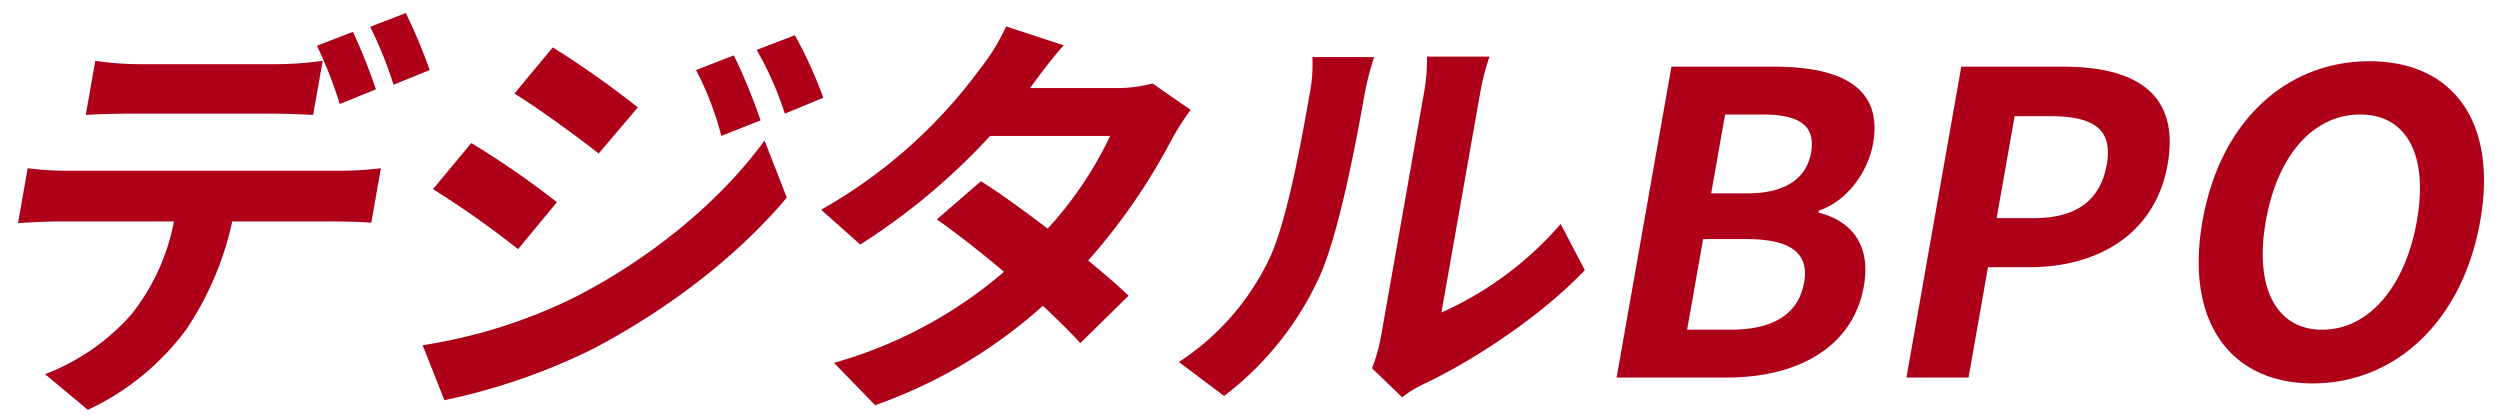
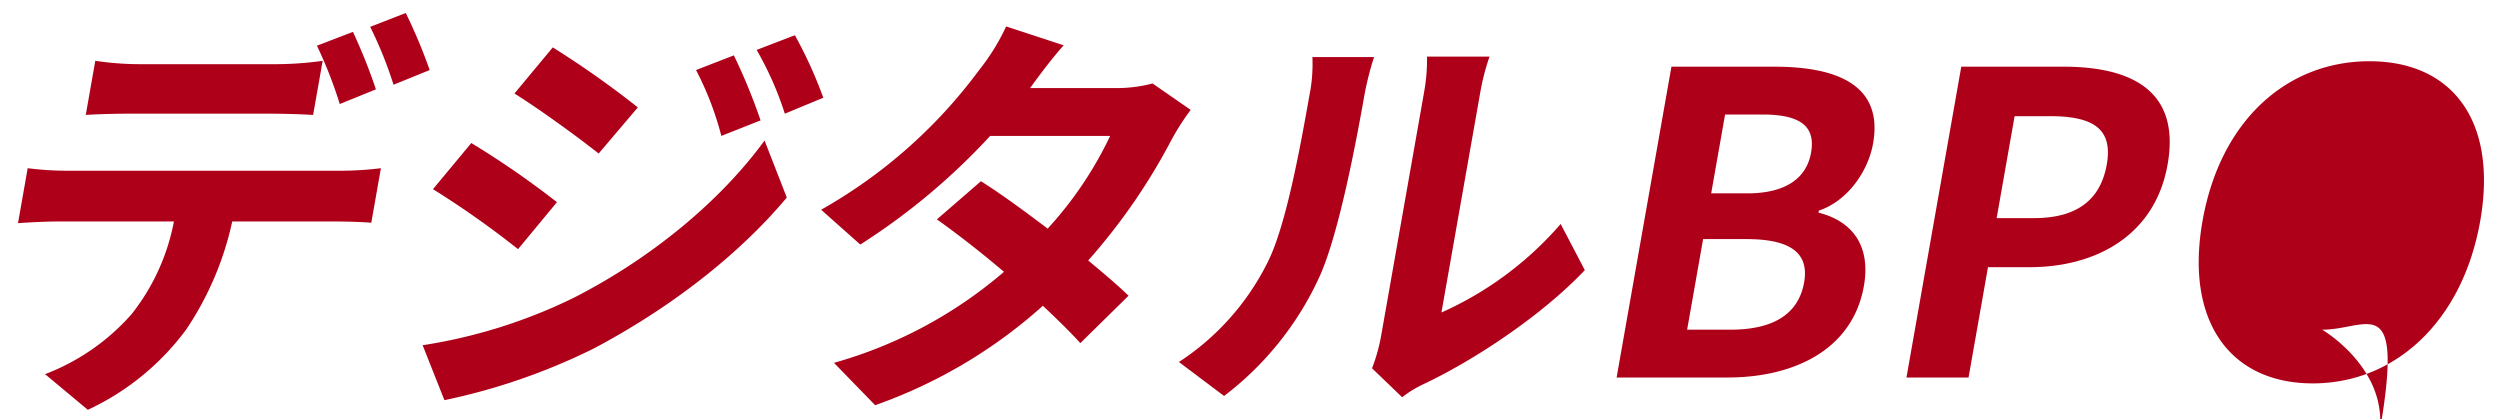
<svg xmlns="http://www.w3.org/2000/svg" width="72.146" height="12.105" viewBox="0 0 298 50">
  <defs>
    <style>
      .cls-1 {
        fill: #af0019;
        fill-rule: evenodd;
      }
    </style>
  </defs>
-   <path id="デジタルBPO" class="cls-1" d="M11.359,7.248L10.222,13.7c1.518-.1,3.677-0.15,5.377-0.15H31.949c1.75,0,3.691.05,5.374,0.15l1.138-6.45a40.794,40.794,0,0,1-5.471.4H16.639A35.954,35.954,0,0,1,11.359,7.248ZM3.3,20.049L2.146,26.6c1.418-.1,3.385-0.2,4.836-0.2H20.732A25.418,25.418,0,0,1,15.683,37.45,26.143,26.143,0,0,1,5.371,44.6l5.1,4.25a30.613,30.613,0,0,0,11.744-9.6A37.185,37.185,0,0,0,27.683,26.4H39.733c1.4,0,3.291.05,4.524,0.15l1.147-6.5a39.127,39.127,0,0,1-4.6.3H8.049A36.83,36.83,0,0,1,3.3,20.049ZM42.07,3.8l-4.291,1.65A51.863,51.863,0,0,1,40.5,12.4l4.309-1.75A65.188,65.188,0,0,0,42.07,3.8Zm6.3-2.25L44.126,3.2a47.907,47.907,0,0,1,2.783,6.9l4.309-1.75A63.271,63.271,0,0,0,48.367,1.548ZM87.476,6.6l-4.509,1.75a36.868,36.868,0,0,1,3.016,7.85l4.677-1.85A68.922,68.922,0,0,0,87.476,6.6Zm7.274-2.4-4.559,1.75a38.652,38.652,0,0,1,3.36,7.6l4.585-1.9A51.578,51.578,0,0,0,94.749,4.2ZM65.892,5.648l-4.57,5.5C64.3,13,68.9,16.349,71.361,18.3l4.67-5.5A114.138,114.138,0,0,0,65.892,5.648ZM50.379,41.15l2.595,6.55A74.187,74.187,0,0,0,70.76,41.55c8.988-4.75,17.2-11.051,23.026-18l-2.651-6.8c-5.211,7.151-13.42,14-22.758,18.751A62.48,62.48,0,0,1,50.379,41.15Zm5.8-24.1-4.57,5.5A108.773,108.773,0,0,1,61.75,29.7l4.638-5.6A106.076,106.076,0,0,0,56.181,17.049ZM126.787,5.4l-6.854-2.25a25.713,25.713,0,0,1-3.217,5.2A60.191,60.191,0,0,1,97.878,25l4.668,4.15A78.071,78.071,0,0,0,118.031,16.2h14.3a44.533,44.533,0,0,1-7.449,11.051c-2.78-2.1-5.569-4.15-7.954-5.65l-5.253,4.55c2.268,1.6,5.171,3.85,8,6.25A53.14,53.14,0,0,1,99.409,43.25l4.91,5.05A59.519,59.519,0,0,0,124.31,36.45c1.759,1.65,3.336,3.2,4.465,4.45l5.747-5.65c-1.238-1.2-2.932-2.65-4.809-4.2a72.094,72.094,0,0,0,9.94-14.4,29.413,29.413,0,0,1,2.277-3.55l-4.545-3.15a16.964,16.964,0,0,1-4.447.55H122.787C123.581,9.4,125.228,7.148,126.787,5.4Zm36.759,38.5,3.591,3.45a13.641,13.641,0,0,1,2.415-1.5c6.1-2.85,14.256-8.25,19.359-13.651l-2.88-5.5A40.744,40.744,0,0,1,171.819,37.25L176.432,11.1a27.9,27.9,0,0,1,1.117-4.35H170.1a22.036,22.036,0,0,1-.359,4.3L164.6,40.2A21.076,21.076,0,0,1,163.546,43.9Zm-23.02-.75,5.386,4.05A37.37,37.37,0,0,0,157.344,32.85c2.241-5.05,4.252-15.6,5.293-21.5a35.935,35.935,0,0,1,1.152-4.55h-7.35a18.853,18.853,0,0,1-.362,4.6c-1.067,6.05-2.784,15.5-4.942,19.8A30.278,30.278,0,0,1,140.526,43.15ZM192.7,45h13.2c8.151,0,14.96-3.45,16.274-10.9,0.882-5-1.575-7.8-5.407-8.751l0.044-.25c3.344-1.1,5.861-4.6,6.461-8,1.217-6.9-4.186-9.151-11.787-9.151h-12.25Zm11.273-21.951,1.658-9.4h4.4c4.45,0,6.421,1.3,5.848,4.55-0.521,2.95-2.906,4.85-7.606,4.85h-4.3ZM201.106,39.3l1.905-10.8h5.151c5.1,0,7.527,1.55,6.892,5.15-0.68,3.85-3.747,5.65-8.8,5.65h-5.15ZM227.25,45h7.4l2.319-13.151h4.951c7.95,0,14.971-3.8,16.461-12.251,1.544-8.75-4.245-11.651-12.446-11.651h-12.15ZM238,26l2.143-12.151h4.2c5.1,0,7.544,1.45,6.786,5.75-0.75,4.25-3.579,6.4-8.68,6.4H238Zm37.676,19.7c9.8,0,17.847-7.35,19.964-19.351S292.252,7.3,282.451,7.3s-17.786,7-19.911,19.051C260.423,38.35,265.877,45.7,275.678,45.7Zm1.129-6.4c-5.5,0-8.11-5.05-6.717-12.951,1.4-7.951,5.741-12.7,11.241-12.7s8.163,4.75,6.76,12.7C286.7,34.25,282.307,39.3,276.807,39.3Z" />
+   <path id="デジタルBPO" class="cls-1" d="M11.359,7.248L10.222,13.7c1.518-.1,3.677-0.15,5.377-0.15H31.949c1.75,0,3.691.05,5.374,0.15l1.138-6.45a40.794,40.794,0,0,1-5.471.4H16.639A35.954,35.954,0,0,1,11.359,7.248ZM3.3,20.049L2.146,26.6c1.418-.1,3.385-0.2,4.836-0.2H20.732A25.418,25.418,0,0,1,15.683,37.45,26.143,26.143,0,0,1,5.371,44.6l5.1,4.25a30.613,30.613,0,0,0,11.744-9.6A37.185,37.185,0,0,0,27.683,26.4H39.733c1.4,0,3.291.05,4.524,0.15l1.147-6.5a39.127,39.127,0,0,1-4.6.3H8.049A36.83,36.83,0,0,1,3.3,20.049ZM42.07,3.8l-4.291,1.65A51.863,51.863,0,0,1,40.5,12.4l4.309-1.75A65.188,65.188,0,0,0,42.07,3.8Zm6.3-2.25L44.126,3.2a47.907,47.907,0,0,1,2.783,6.9l4.309-1.75A63.271,63.271,0,0,0,48.367,1.548ZM87.476,6.6l-4.509,1.75a36.868,36.868,0,0,1,3.016,7.85l4.677-1.85A68.922,68.922,0,0,0,87.476,6.6Zm7.274-2.4-4.559,1.75a38.652,38.652,0,0,1,3.36,7.6l4.585-1.9A51.578,51.578,0,0,0,94.749,4.2ZM65.892,5.648l-4.57,5.5C64.3,13,68.9,16.349,71.361,18.3l4.67-5.5A114.138,114.138,0,0,0,65.892,5.648ZM50.379,41.15l2.595,6.55A74.187,74.187,0,0,0,70.76,41.55c8.988-4.75,17.2-11.051,23.026-18l-2.651-6.8c-5.211,7.151-13.42,14-22.758,18.751A62.48,62.48,0,0,1,50.379,41.15Zm5.8-24.1-4.57,5.5A108.773,108.773,0,0,1,61.75,29.7l4.638-5.6A106.076,106.076,0,0,0,56.181,17.049ZM126.787,5.4l-6.854-2.25a25.713,25.713,0,0,1-3.217,5.2A60.191,60.191,0,0,1,97.878,25l4.668,4.15A78.071,78.071,0,0,0,118.031,16.2h14.3a44.533,44.533,0,0,1-7.449,11.051c-2.78-2.1-5.569-4.15-7.954-5.65l-5.253,4.55c2.268,1.6,5.171,3.85,8,6.25A53.14,53.14,0,0,1,99.409,43.25l4.91,5.05A59.519,59.519,0,0,0,124.31,36.45c1.759,1.65,3.336,3.2,4.465,4.45l5.747-5.65c-1.238-1.2-2.932-2.65-4.809-4.2a72.094,72.094,0,0,0,9.94-14.4,29.413,29.413,0,0,1,2.277-3.55l-4.545-3.15a16.964,16.964,0,0,1-4.447.55H122.787C123.581,9.4,125.228,7.148,126.787,5.4Zm36.759,38.5,3.591,3.45a13.641,13.641,0,0,1,2.415-1.5c6.1-2.85,14.256-8.25,19.359-13.651l-2.88-5.5A40.744,40.744,0,0,1,171.819,37.25L176.432,11.1a27.9,27.9,0,0,1,1.117-4.35H170.1a22.036,22.036,0,0,1-.359,4.3L164.6,40.2A21.076,21.076,0,0,1,163.546,43.9Zm-23.02-.75,5.386,4.05A37.37,37.37,0,0,0,157.344,32.85c2.241-5.05,4.252-15.6,5.293-21.5a35.935,35.935,0,0,1,1.152-4.55h-7.35a18.853,18.853,0,0,1-.362,4.6c-1.067,6.05-2.784,15.5-4.942,19.8A30.278,30.278,0,0,1,140.526,43.15ZM192.7,45h13.2c8.151,0,14.96-3.45,16.274-10.9,0.882-5-1.575-7.8-5.407-8.751l0.044-.25c3.344-1.1,5.861-4.6,6.461-8,1.217-6.9-4.186-9.151-11.787-9.151h-12.25Zm11.273-21.951,1.658-9.4h4.4c4.45,0,6.421,1.3,5.848,4.55-0.521,2.95-2.906,4.85-7.606,4.85h-4.3ZM201.106,39.3l1.905-10.8h5.151c5.1,0,7.527,1.55,6.892,5.15-0.68,3.85-3.747,5.65-8.8,5.65h-5.15ZM227.25,45h7.4l2.319-13.151h4.951c7.95,0,14.971-3.8,16.461-12.251,1.544-8.75-4.245-11.651-12.446-11.651h-12.15ZM238,26l2.143-12.151h4.2c5.1,0,7.544,1.45,6.786,5.75-0.75,4.25-3.579,6.4-8.68,6.4H238Zm37.676,19.7c9.8,0,17.847-7.35,19.964-19.351S292.252,7.3,282.451,7.3s-17.786,7-19.911,19.051C260.423,38.35,265.877,45.7,275.678,45.7Zm1.129-6.4s8.163,4.75,6.76,12.7C286.7,34.25,282.307,39.3,276.807,39.3Z" />
</svg>